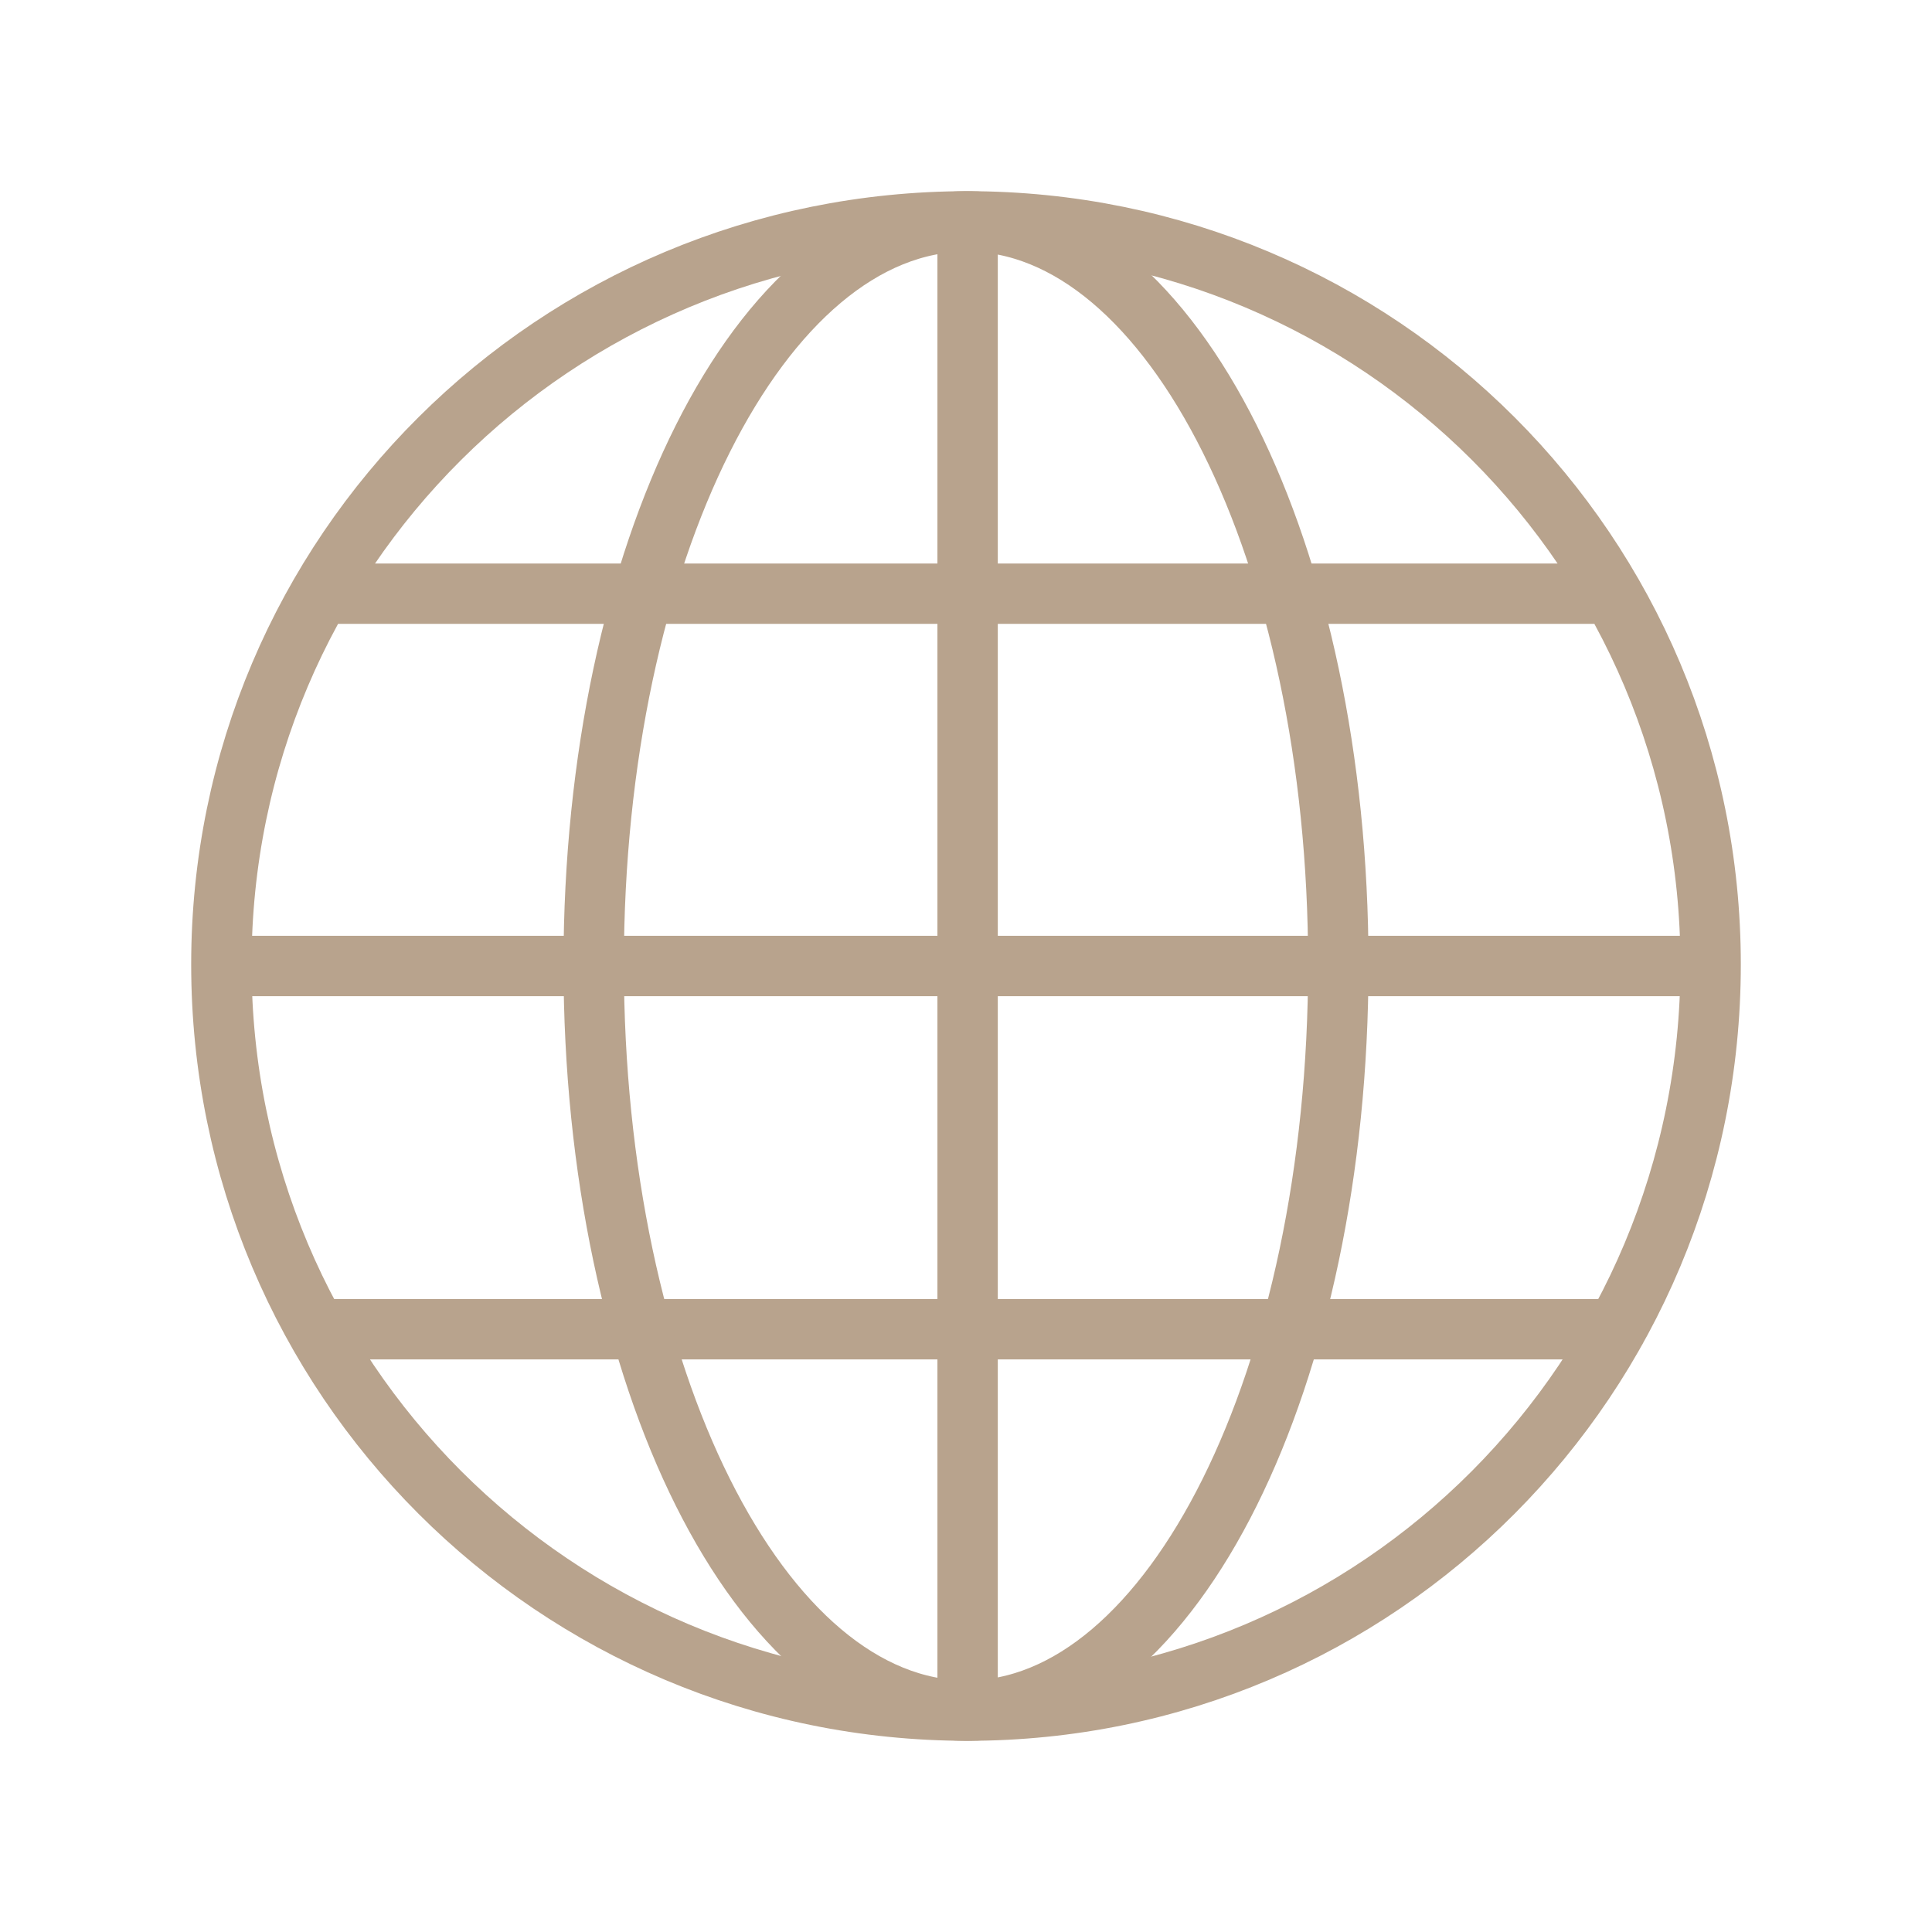
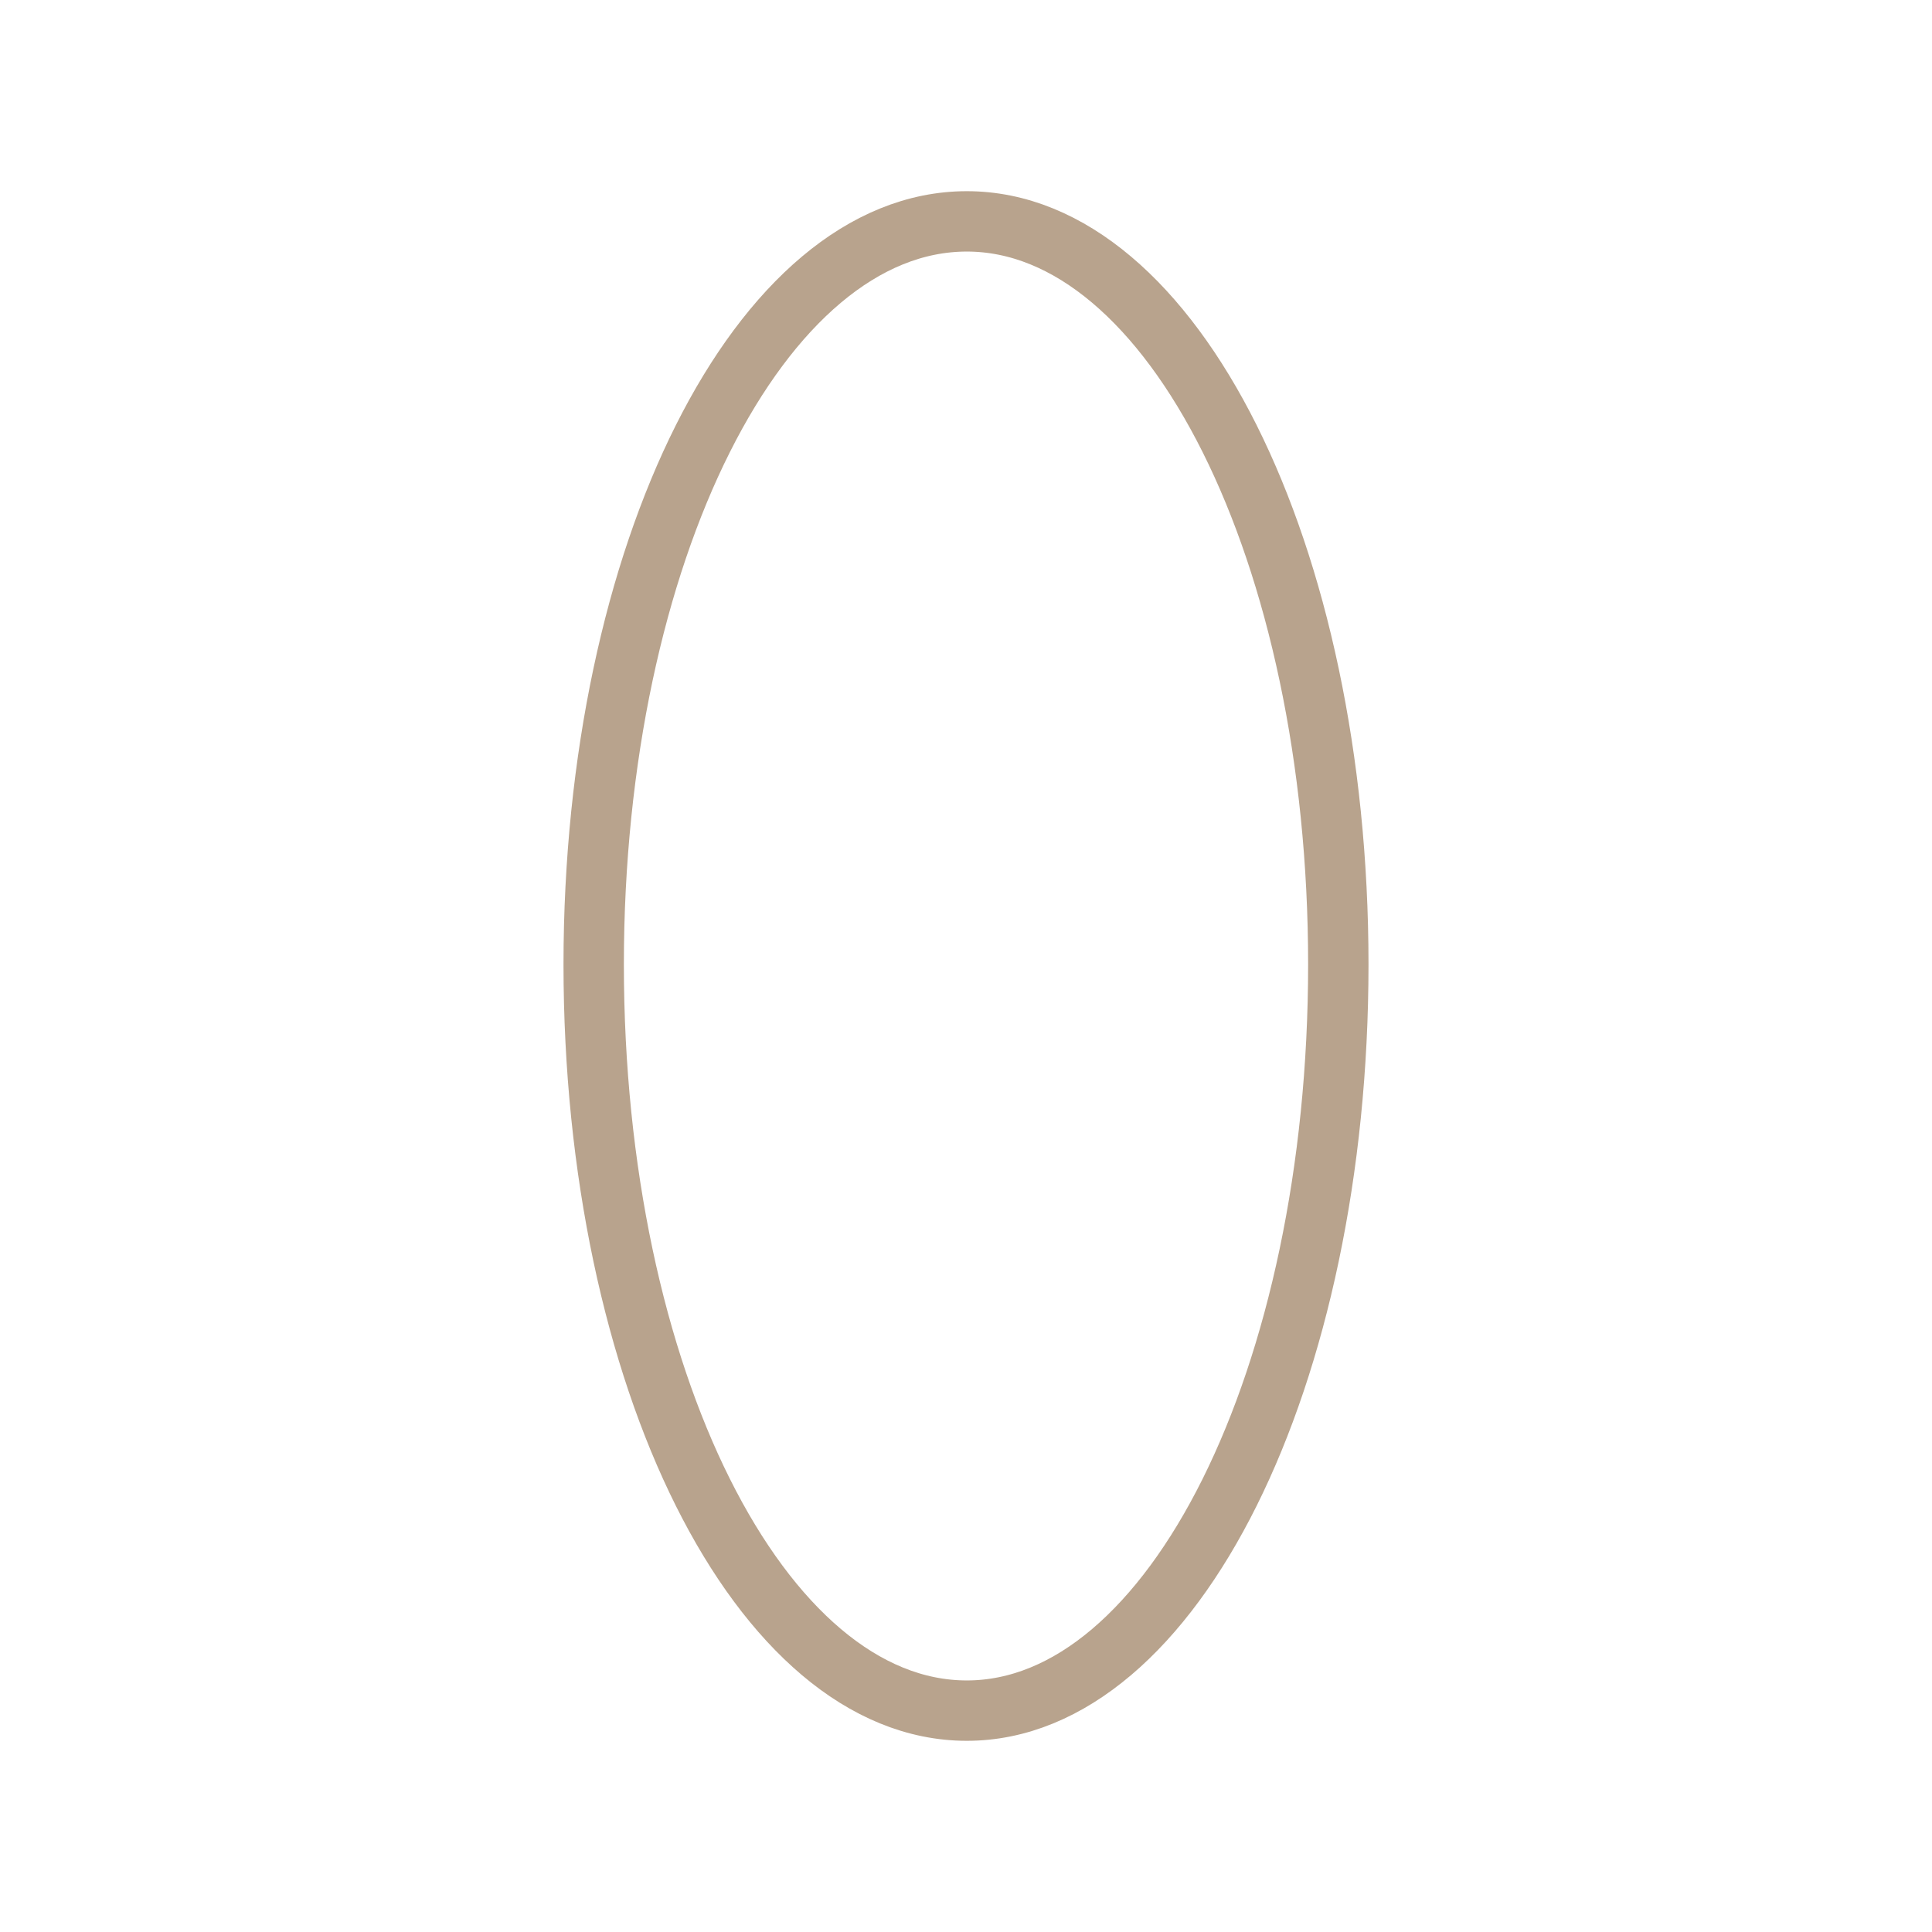
<svg xmlns="http://www.w3.org/2000/svg" width="24" height="24" viewBox="0 0 24 24" fill="none">
-   <path d="M12.02 21.25C17.128 21.25 21.25 17.108 21.25 11.98C21.25 6.872 17.128 2.75 12.02 2.75M12.02 21.25C6.893 21.25 2.75 17.108 2.75 11.98C2.75 6.872 6.893 2.75 12.02 2.75M12.02 21.25V2.75M20.026 7.375H3.98M20.078 16.512H3.929M2.8 12H21.2" stroke="#B8A38D" stroke-width="0.75" stroke-linecap="round" stroke-linejoin="round" />
-   <path d="M12.01 21.25C14.564 21.25 16.625 17.108 16.625 11.98C16.625 6.872 14.564 2.75 12.01 2.75C9.446 2.75 7.375 6.872 7.375 11.98C7.375 17.108 9.446 21.25 12.01 21.25Z" stroke="#B8A38D" stroke-width="0.75" stroke-linecap="round" stroke-linejoin="round" />
+   <path d="M12.01 21.25C14.564 21.25 16.625 17.108 16.625 11.98C16.625 6.872 14.564 2.75 12.01 2.75C9.446 2.75 7.375 6.872 7.375 11.98C7.375 17.108 9.446 21.25 12.01 21.25" stroke="#B8A38D" stroke-width="0.75" stroke-linecap="round" stroke-linejoin="round" />
</svg>